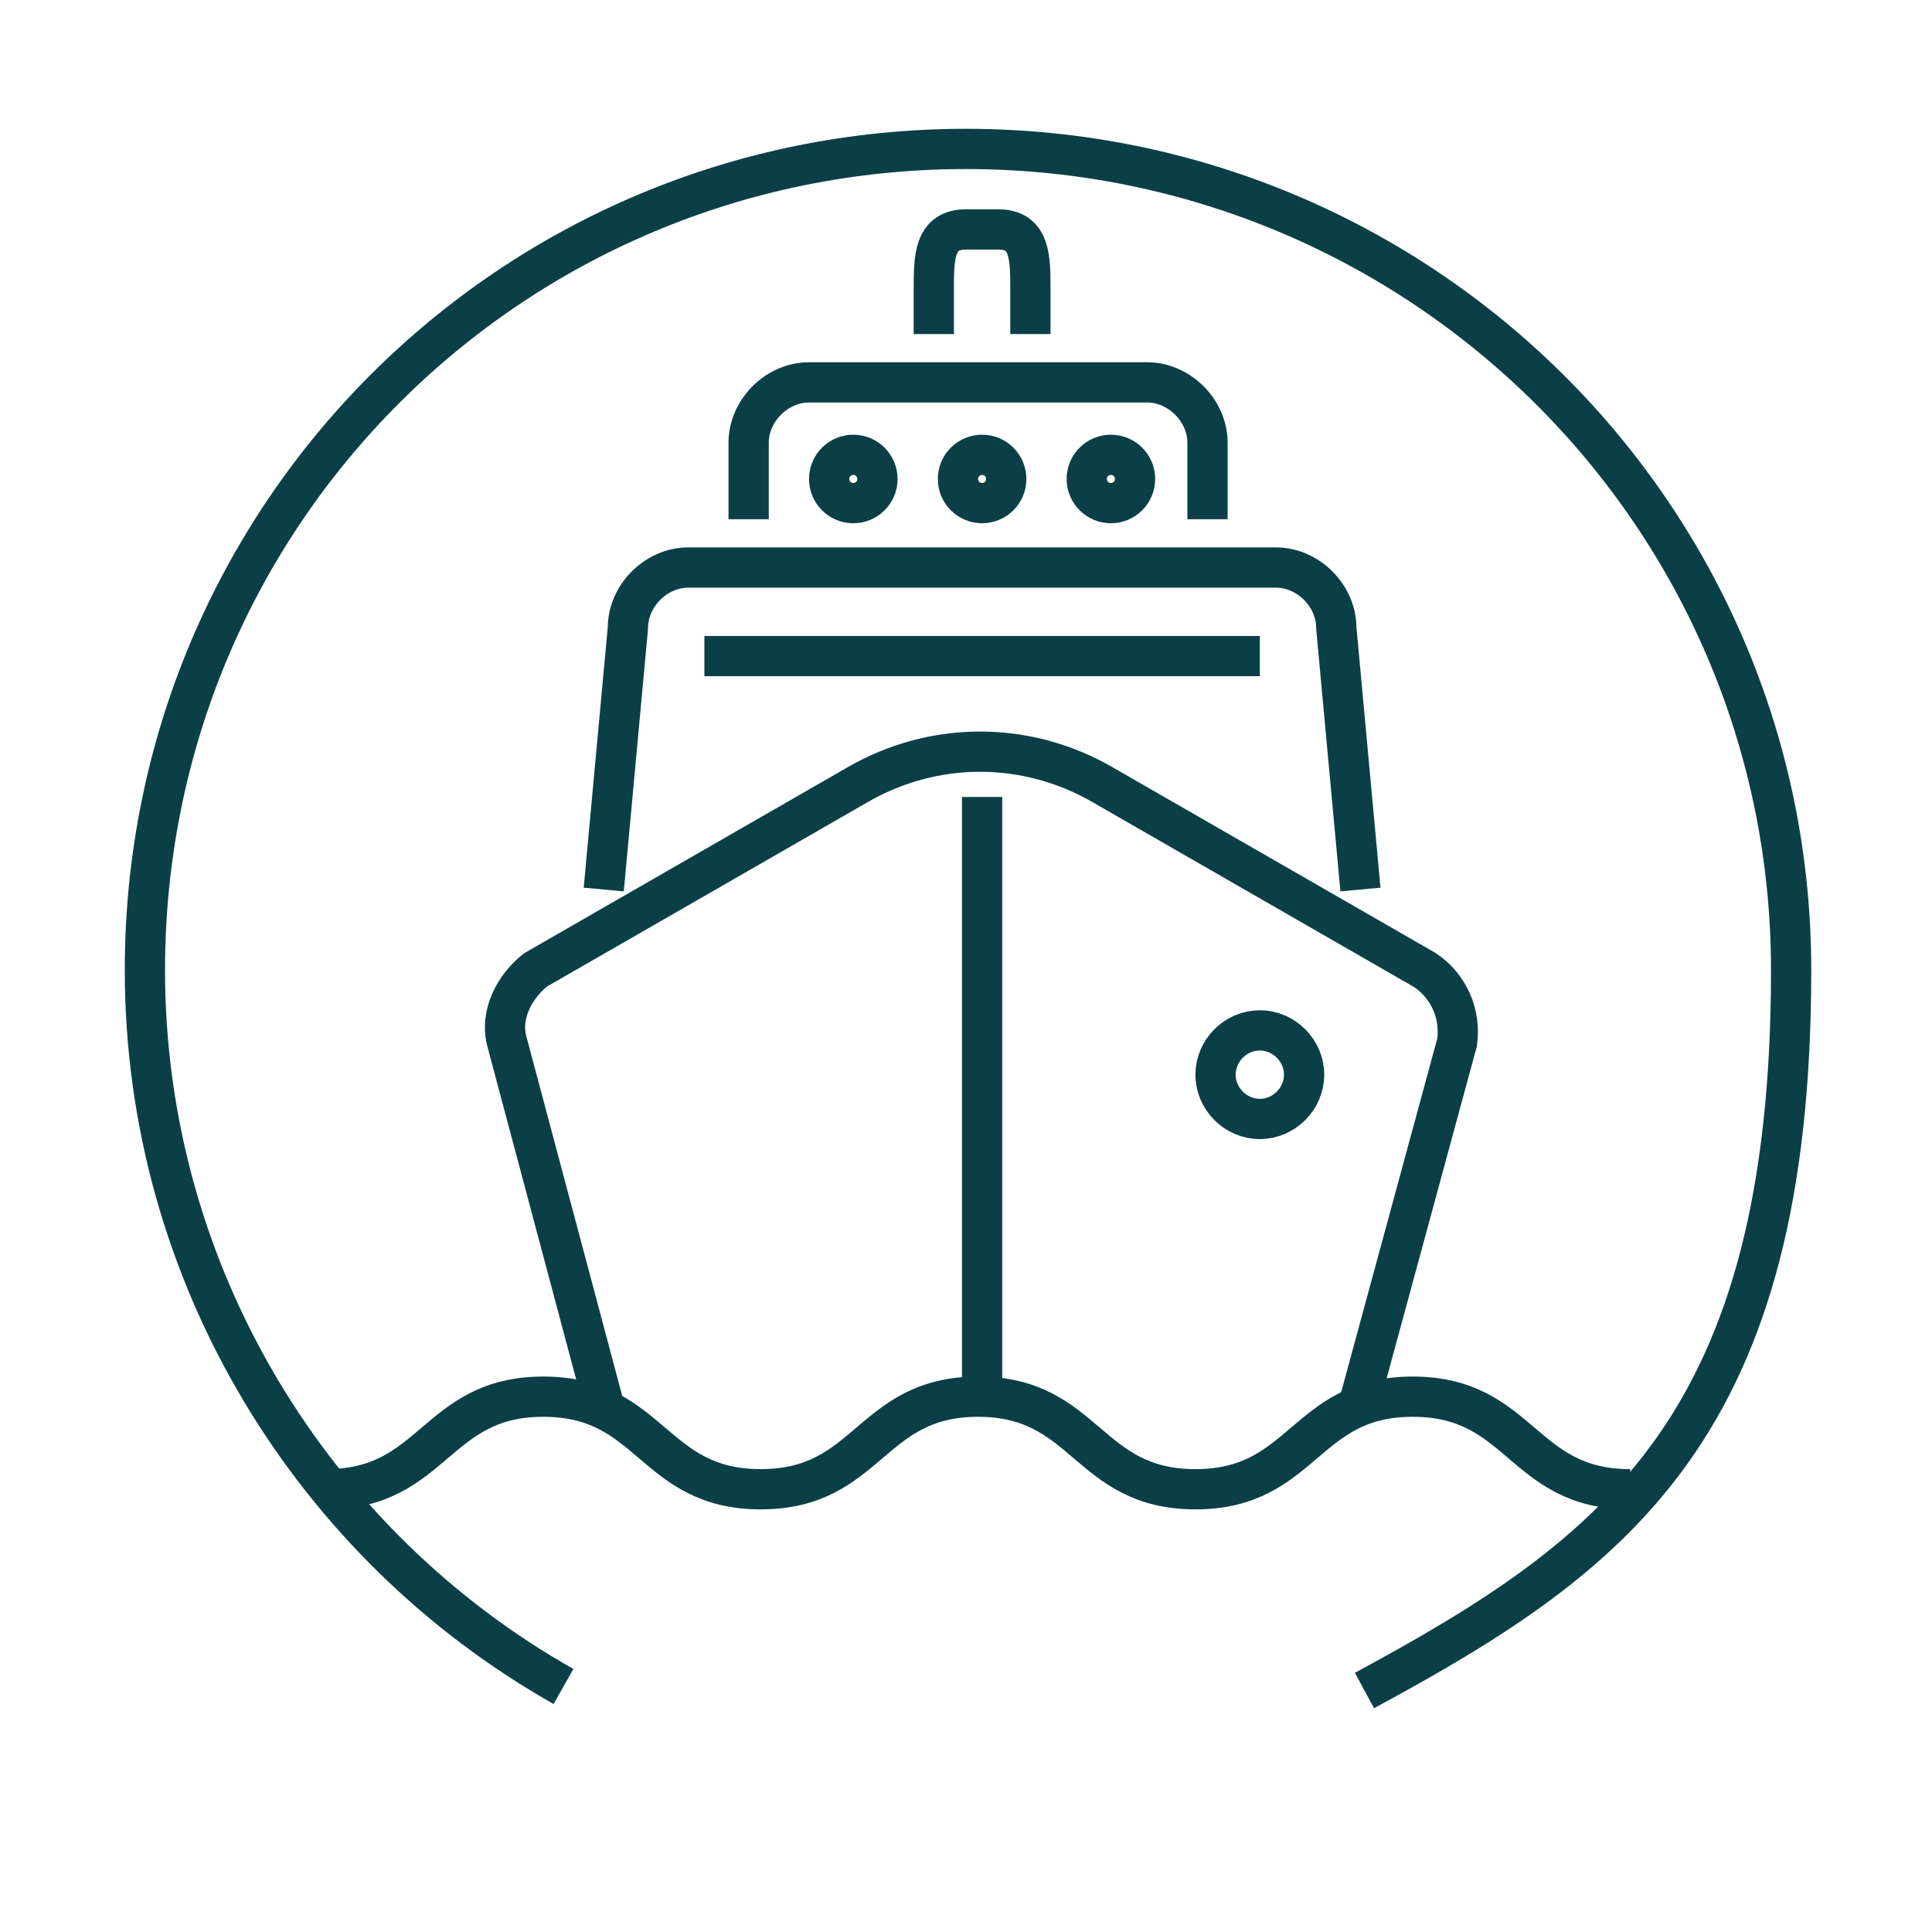
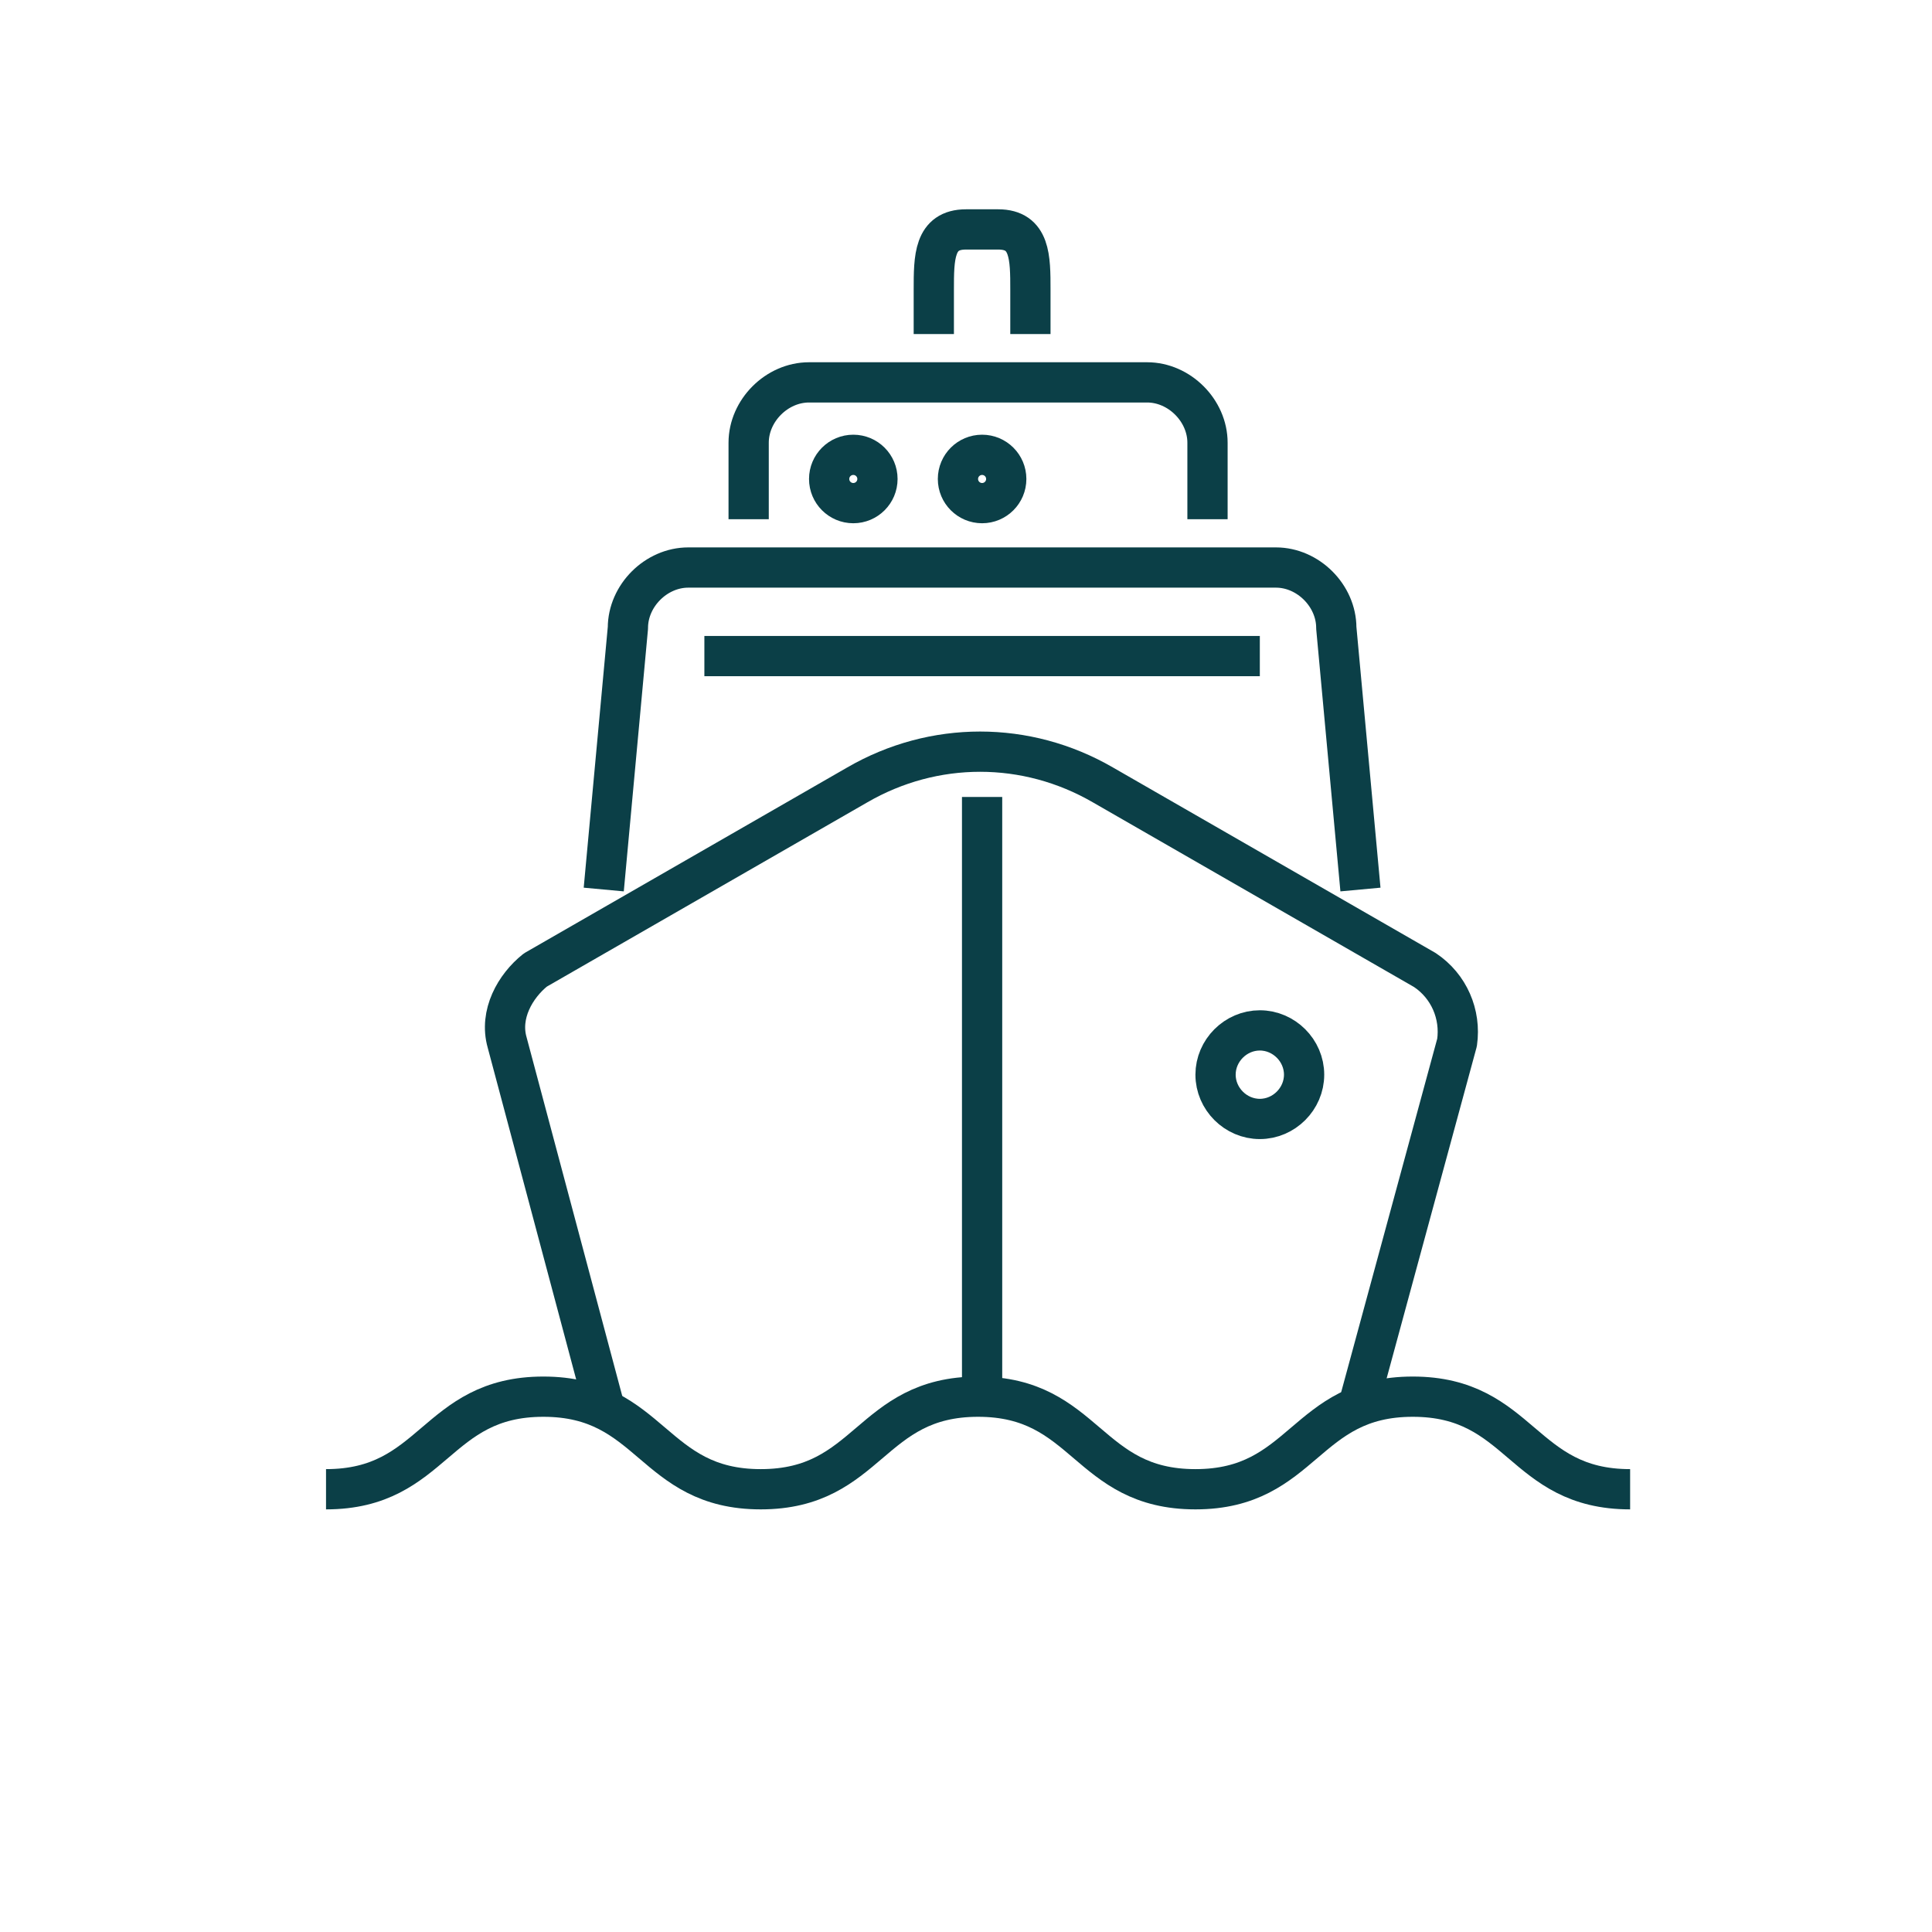
<svg xmlns="http://www.w3.org/2000/svg" id="Pictograms_main_colour" version="1.1" viewBox="0 0 48 48">
  <defs>
    <style>
      .st0 {
        fill: none;
        stroke: #0b3f47;
        stroke-linejoin: round;
      }
    </style>
  </defs>
  <g>
    <path class="st0" d="M15,34.9l-2.4-9c-.2-.7.2-1.4.7-1.8l8-4.6c1.9-1.1,4.2-1.1,6.1,0l8,4.6c.6.4.9,1.1.8,1.8l-2.5,9.2" />
    <path class="st0" d="M40.5,37c-2.7,0-2.7-2.3-5.4-2.3s-2.7,2.3-5.4,2.3-2.7-2.3-5.4-2.3-2.7,2.3-5.4,2.3-2.7-2.3-5.4-2.3-2.7,2.3-5.4,2.3" />
    <line class="st0" x1="24.4" y1="19.8" x2="24.4" y2="34.7" />
    <path class="st0" d="M15,22.1l.6-6.5c0-.8.7-1.5,1.5-1.5h14.6c.8,0,1.5.7,1.5,1.5l.6,6.5" />
    <path class="st0" d="M18.6,12.9v-1.9c0-.8.7-1.5,1.5-1.5h8.4c.8,0,1.5.7,1.5,1.5v1.9" />
    <path class="st0" d="M23.2,8.3v-1.1c0-.8,0-1.5.8-1.5h.8c.8,0,.8.7.8,1.5v1.1" />
    <path class="st0" d="M32.4,26.7c0,.6-.5,1.1-1.1,1.1s-1.1-.5-1.1-1.1.5-1.1,1.1-1.1,1.1.5,1.1,1.1Z" />
    <line class="st0" x1="17.5" y1="16.3" x2="31.3" y2="16.3" />
    <circle class="st0" cx="21.2" cy="11.9" r=".6" />
    <circle class="st0" cx="24.4" cy="11.9" r=".6" />
-     <circle class="st0" cx="27.6" cy="11.9" r=".6" />
  </g>
-   <path class="st0" d="M14,41.9c-6.2-3.5-10.4-10.2-10.4-17.8,0-11.3,9.1-20.4,20.4-20.4s20.5,9.1,20.5,20.4-4.3,14.5-10.6,17.9" />
</svg>